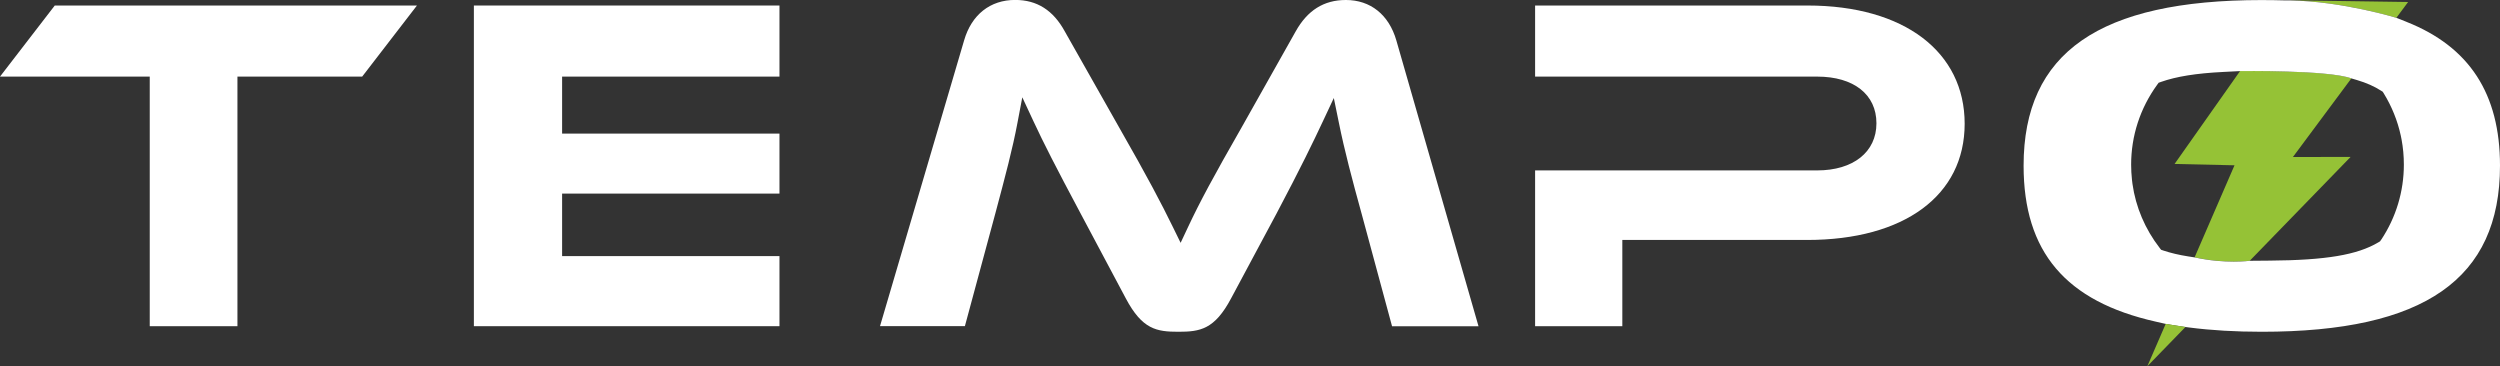
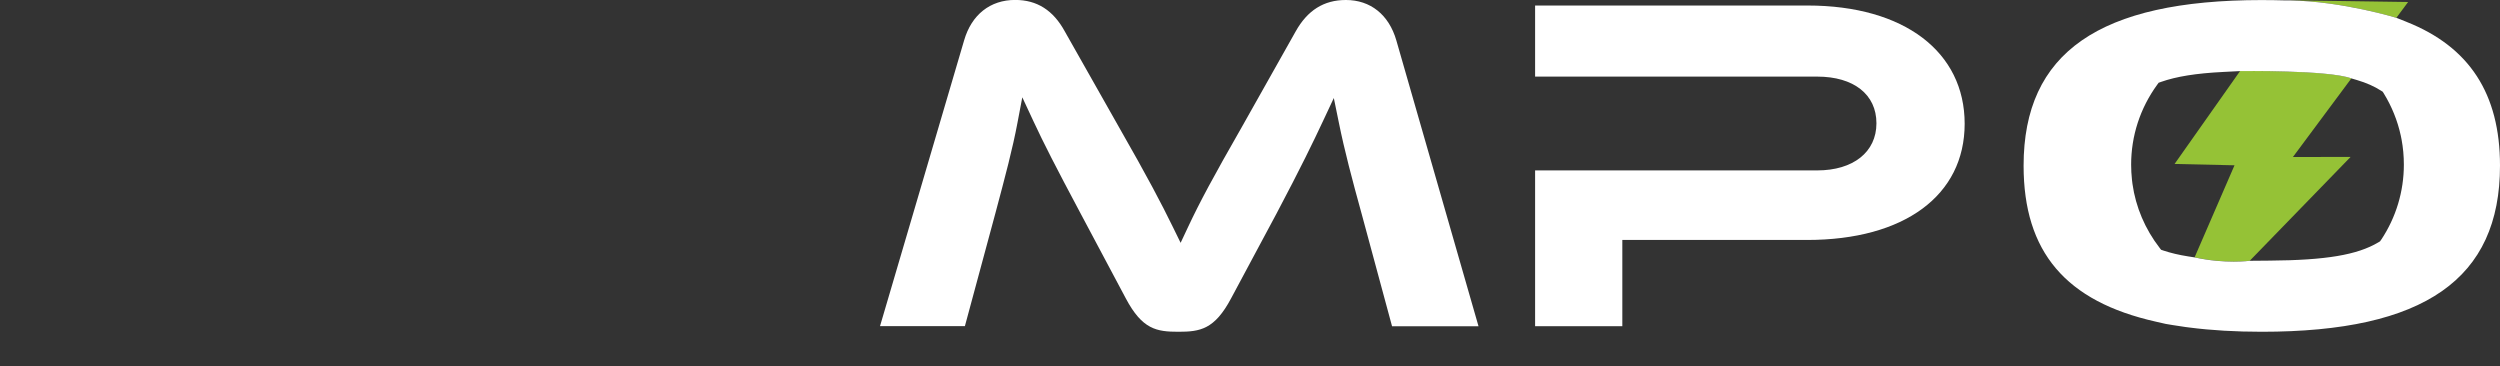
<svg xmlns="http://www.w3.org/2000/svg" id="Calque_1" viewBox="0 0 425.9 62.39">
  <rect x="0" y="0" width="425.9" height="62.39" fill="#333333" stroke="none" />
  <defs>
    <style>.cls-1{fill:#fff;}.cls-2{fill:none;}.cls-3{fill:#95c236;}</style>
  </defs>
-   <polygon class="cls-1" points="25.51 13.05 25.51 55.57 40.45 55.57 40.45 13.05 61.7 13.05 71.03 .94 9.33 .94 0 13.05 25.51 13.05" />
  <path class="cls-1" d="M229.27,0c-3.74,0-6.54,1.76-8.55,5.37l-9.19,16.32c-4.79,8.36-7.18,12.81-9.14,17l-1.26,2.68-1.3-2.66c-2.03-4.15-4.29-8.46-9.23-17.1h0s-9.19-16.24-9.19-16.24c-1.98-3.63-4.75-5.38-8.47-5.38-4.25,0-7.42,2.51-8.69,6.88l-14.33,48.69h14.46l5.2-19.25c1.7-6.37,2.93-10.98,3.76-15.41l.82-4.32,1.86,3.99c1.8,3.87,3.83,7.84,8.04,15.74l7.73,14.52c2.81,5.31,5.27,5.69,8.97,5.69s6.16-.4,8.97-5.69l7.73-14.43c4.19-7.93,6.3-12.29,7.95-15.82l1.82-3.88.86,4.2c.96,4.74,2.22,9.52,3.93,15.71l5.13,18.97h14.73l-14-48.7c-1.27-4.37-4.4-6.88-8.6-6.88Z" />
  <path class="cls-1" d="M307.94.94h-46.42v12.11h48.06c6.22,0,10.09,3.04,10.09,7.95s-3.96,8.03-10.09,8.03h-48.06v26.54h14.86v-14.69h31.48c16.56,0,26.84-7.59,26.84-19.8S324.44.94,307.94.94Z" />
-   <polygon class="cls-1" points="95.76 32.98 132.79 32.98 132.79 22.76 95.76 22.76 95.76 13.05 132.79 13.05 132.79 .94 80.73 .94 80.73 55.57 132.79 55.57 132.79 43.63 95.76 43.63 95.76 32.98" />
  <path class="cls-2" d="M408.97,23.09c-.55-2.54-1.53-4.95-2.9-7.18l-.17-.27-.27-.17c-1.15-.75-2.49-1.34-4.11-1.82l-.95-.28c-3.91-1.45-18.96-1.25-18.96-1.25l-2.91.15c-4.59.23-7.95.77-10.56,1.69l-.42.15-.26.36c-2.89,3.99-4.42,8.69-4.42,13.59,0,.85.05,1.72.14,2.57.03.25.06.49.09.73.56,3.92,2.15,7.68,4.61,10.86l.26.34.41.14c1.24.41,2.61.73,4.2.99l1.09.17c5.29,1.16,9.4.58,9.4.58l3.39-.03c9.58-.07,14.95-.97,18.54-3.12l.28-.17.18-.27c2.53-3.81,3.86-8.23,3.86-12.8,0-1.43-.13-2.87-.39-4.27-.04-.24-.09-.47-.14-.69Z" />
  <path class="cls-3" d="M410.25.34l-20.13-.29v.02c9.05.17,18.12,2.97,18.12,2.97l2-2.69Z" />
  <path class="cls-3" d="M390.62,26.75l9.96-13.4c-3.91-1.45-18.96-1.25-18.96-1.25l-11.16,15.83,10.21.23-6.8,15.68c5.29,1.16,9.4.58,9.4.58l17.18-17.69-9.82.02Z" />
-   <path class="cls-2" d="M408.97,23.09c-.55-2.54-1.53-4.95-2.9-7.18l-.17-.27-.27-.17c-1.15-.75-2.49-1.34-4.11-1.82l-.95-.28c-3.91-1.45-18.96-1.25-18.96-1.25l-2.91.15c-4.59.23-7.95.77-10.56,1.69l-.42.15-.26.36c-2.89,3.99-4.42,8.69-4.42,13.59,0,.85.05,1.72.14,2.57.03.25.06.49.09.73.56,3.92,2.15,7.68,4.61,10.86l.26.34.41.14c1.24.41,2.61.73,4.2.99l1.09.17c5.29,1.16,9.4.58,9.4.58l3.39-.03c9.58-.07,14.95-.97,18.54-3.12l.28-.17.18-.27c2.53-3.81,3.86-8.23,3.86-12.8,0-1.43-.13-2.87-.39-4.27-.04-.24-.09-.47-.14-.69Z" />
  <path class="cls-1" d="M409.97,3.72l-1.72-.68s-9.07-2.8-18.14-2.97h-.79c-.75-.02-1.5-.04-2.27-.05h-.95s-.08-.01-.08-.01h-.7c-27.69,0-40.58,8.96-40.58,28.21,0,14.68,7.16,23.13,22.54,26.58l1.67.38s2.13.37,3.37.53l.7.09c3.71.48,7.85.72,12.3.72,27.69,0,40.58-8.99,40.58-28.3,0-12.24-5.21-20.25-15.94-24.5ZM405.65,40.84l-.18.27-.28.17c-3.59,2.15-8.96,3.05-18.54,3.12l-3.39.03s-4.12.58-9.4-.58l-1.09-.17c-1.59-.25-2.96-.58-4.2-.99l-.41-.14-.26-.34c-2.46-3.18-4.06-6.94-4.61-10.86-.04-.23-.07-.48-.09-.73-.09-.85-.14-1.72-.14-2.57,0-4.9,1.53-9.6,4.42-13.59l.26-.36.42-.15c2.61-.92,5.96-1.46,10.56-1.69l2.91-.15s15.06-.2,18.96,1.25l.95.28c1.62.48,2.96,1.08,4.11,1.82l.27.17.17.27c1.37,2.23,2.35,4.65,2.9,7.18.05.22.1.45.14.69.26,1.39.39,2.83.39,4.27,0,4.57-1.33,8.99-3.86,12.8Z" />
-   <path class="cls-3" d="M365.82,62.39l6.5-6.69c-1.24-.16-3.37-.53-3.37-.53l-3.13,7.22Z" />
</svg>